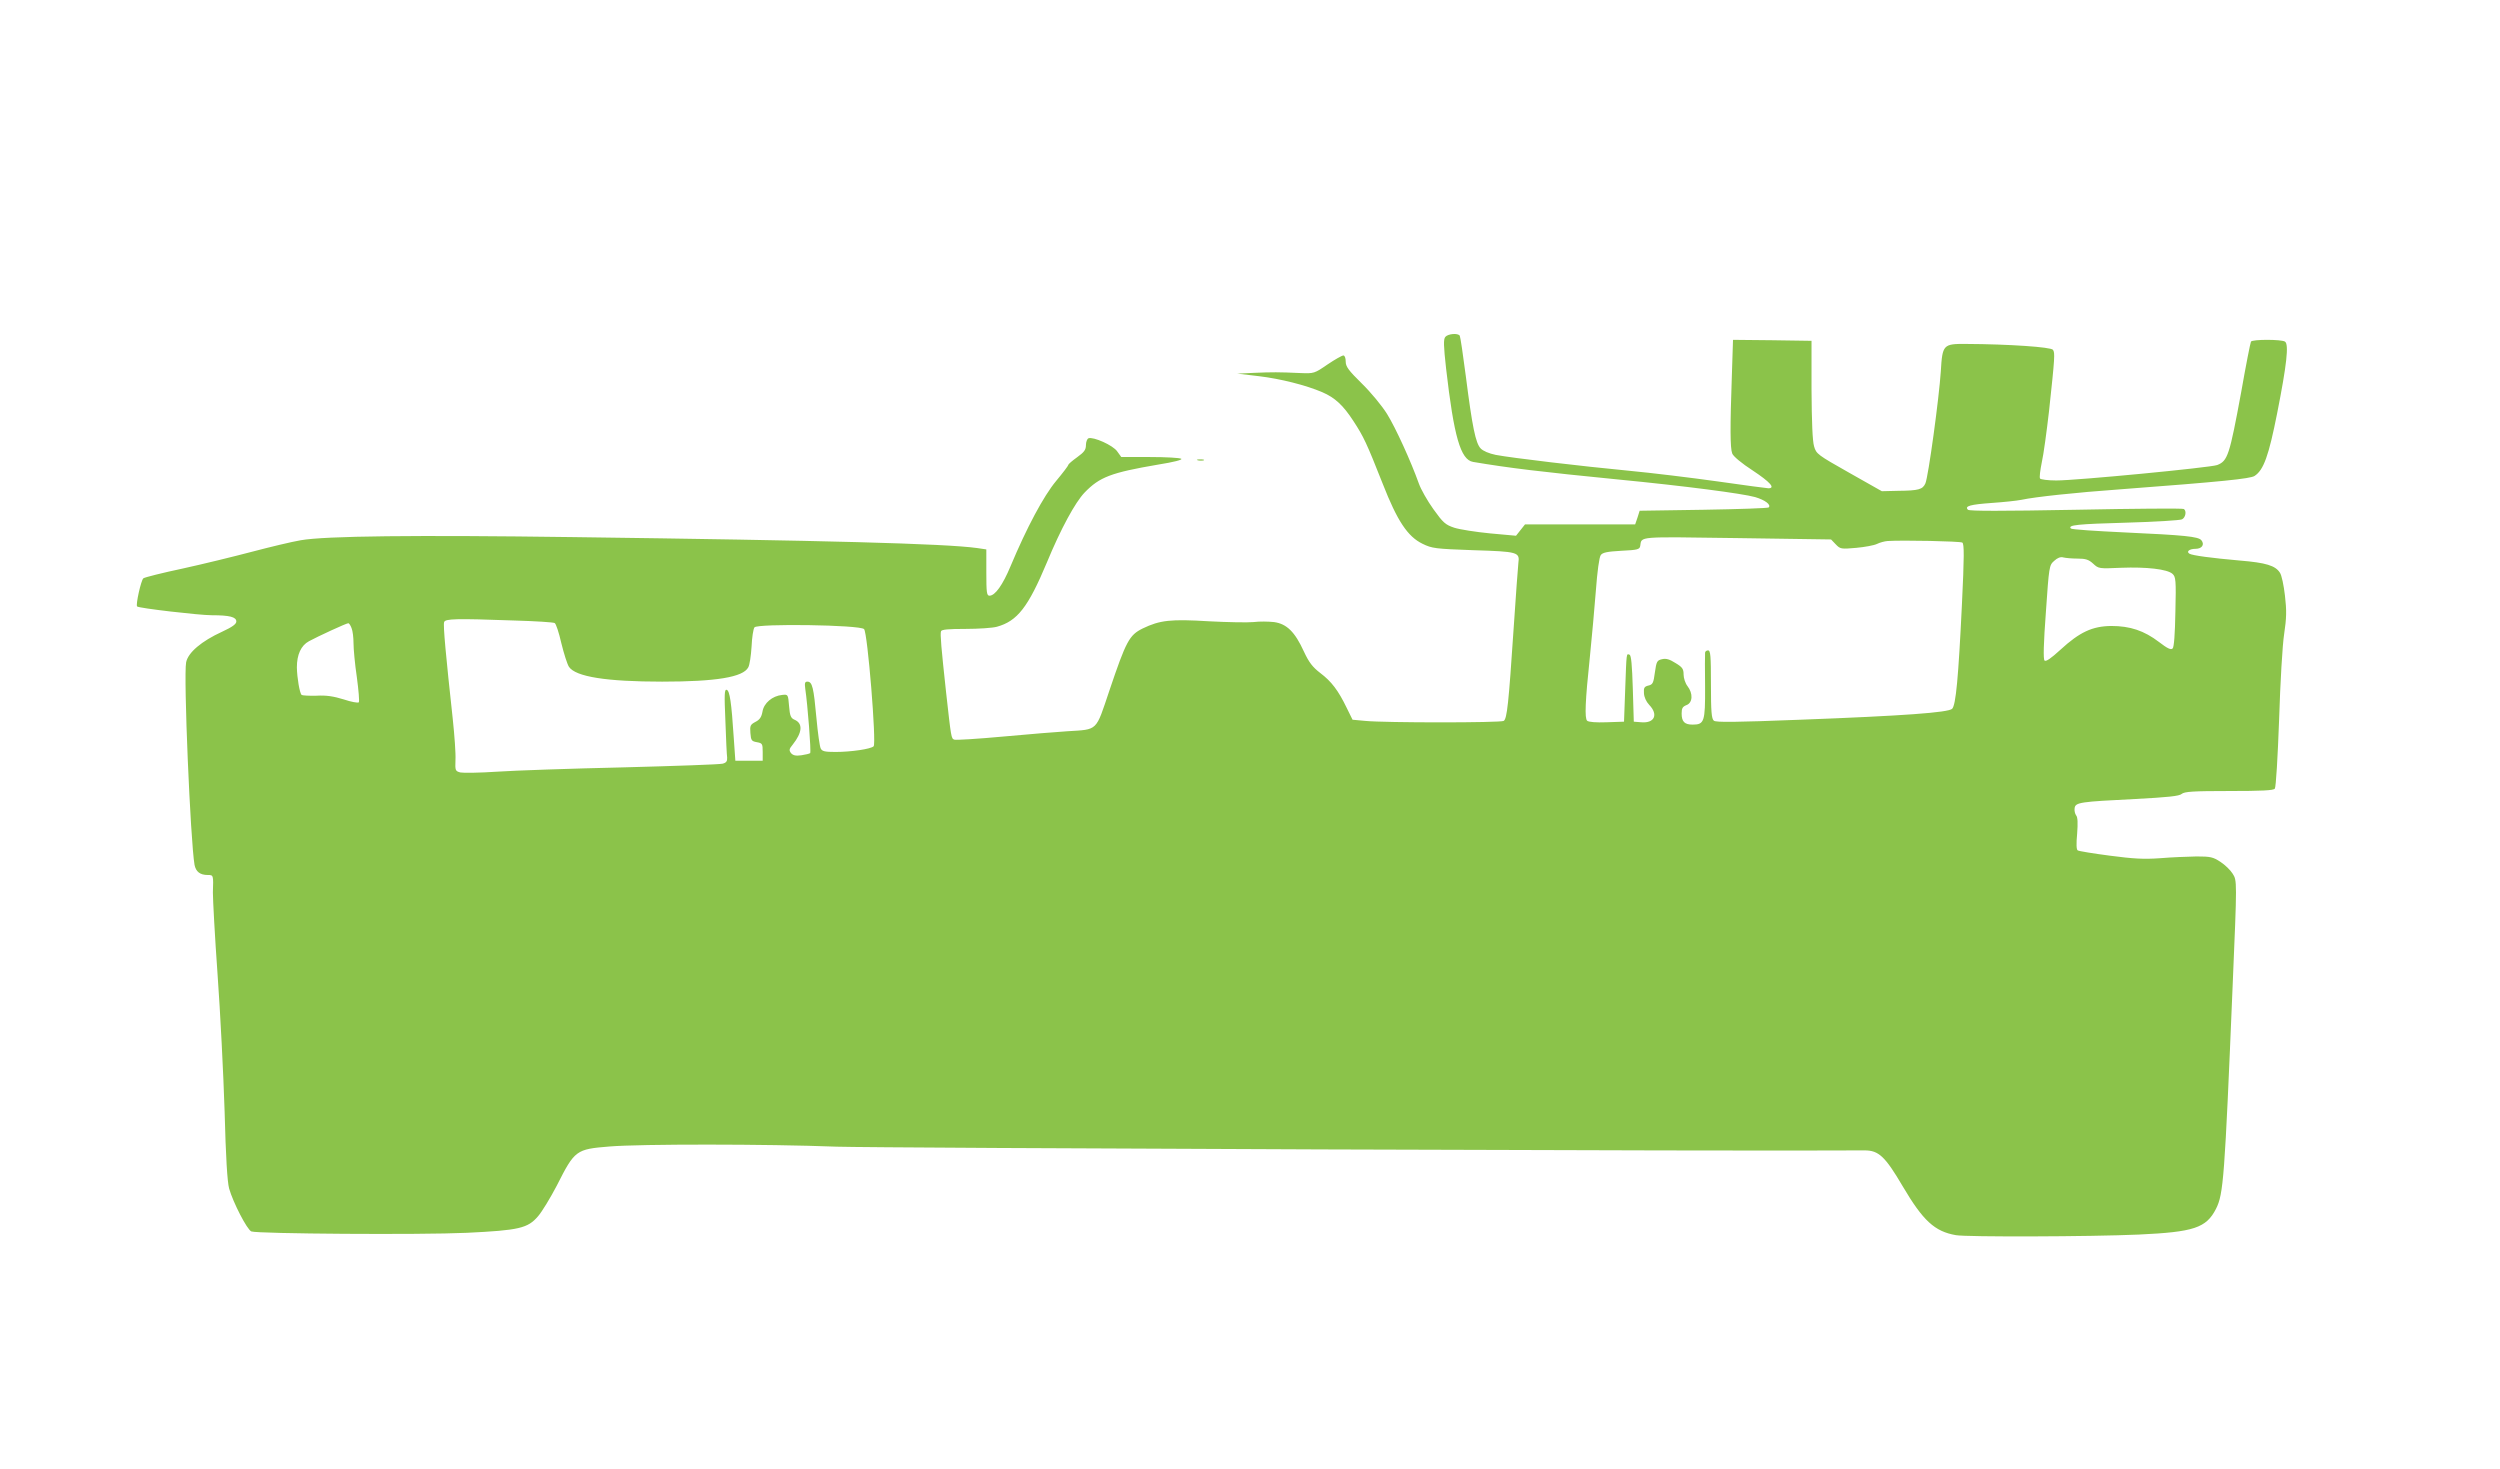
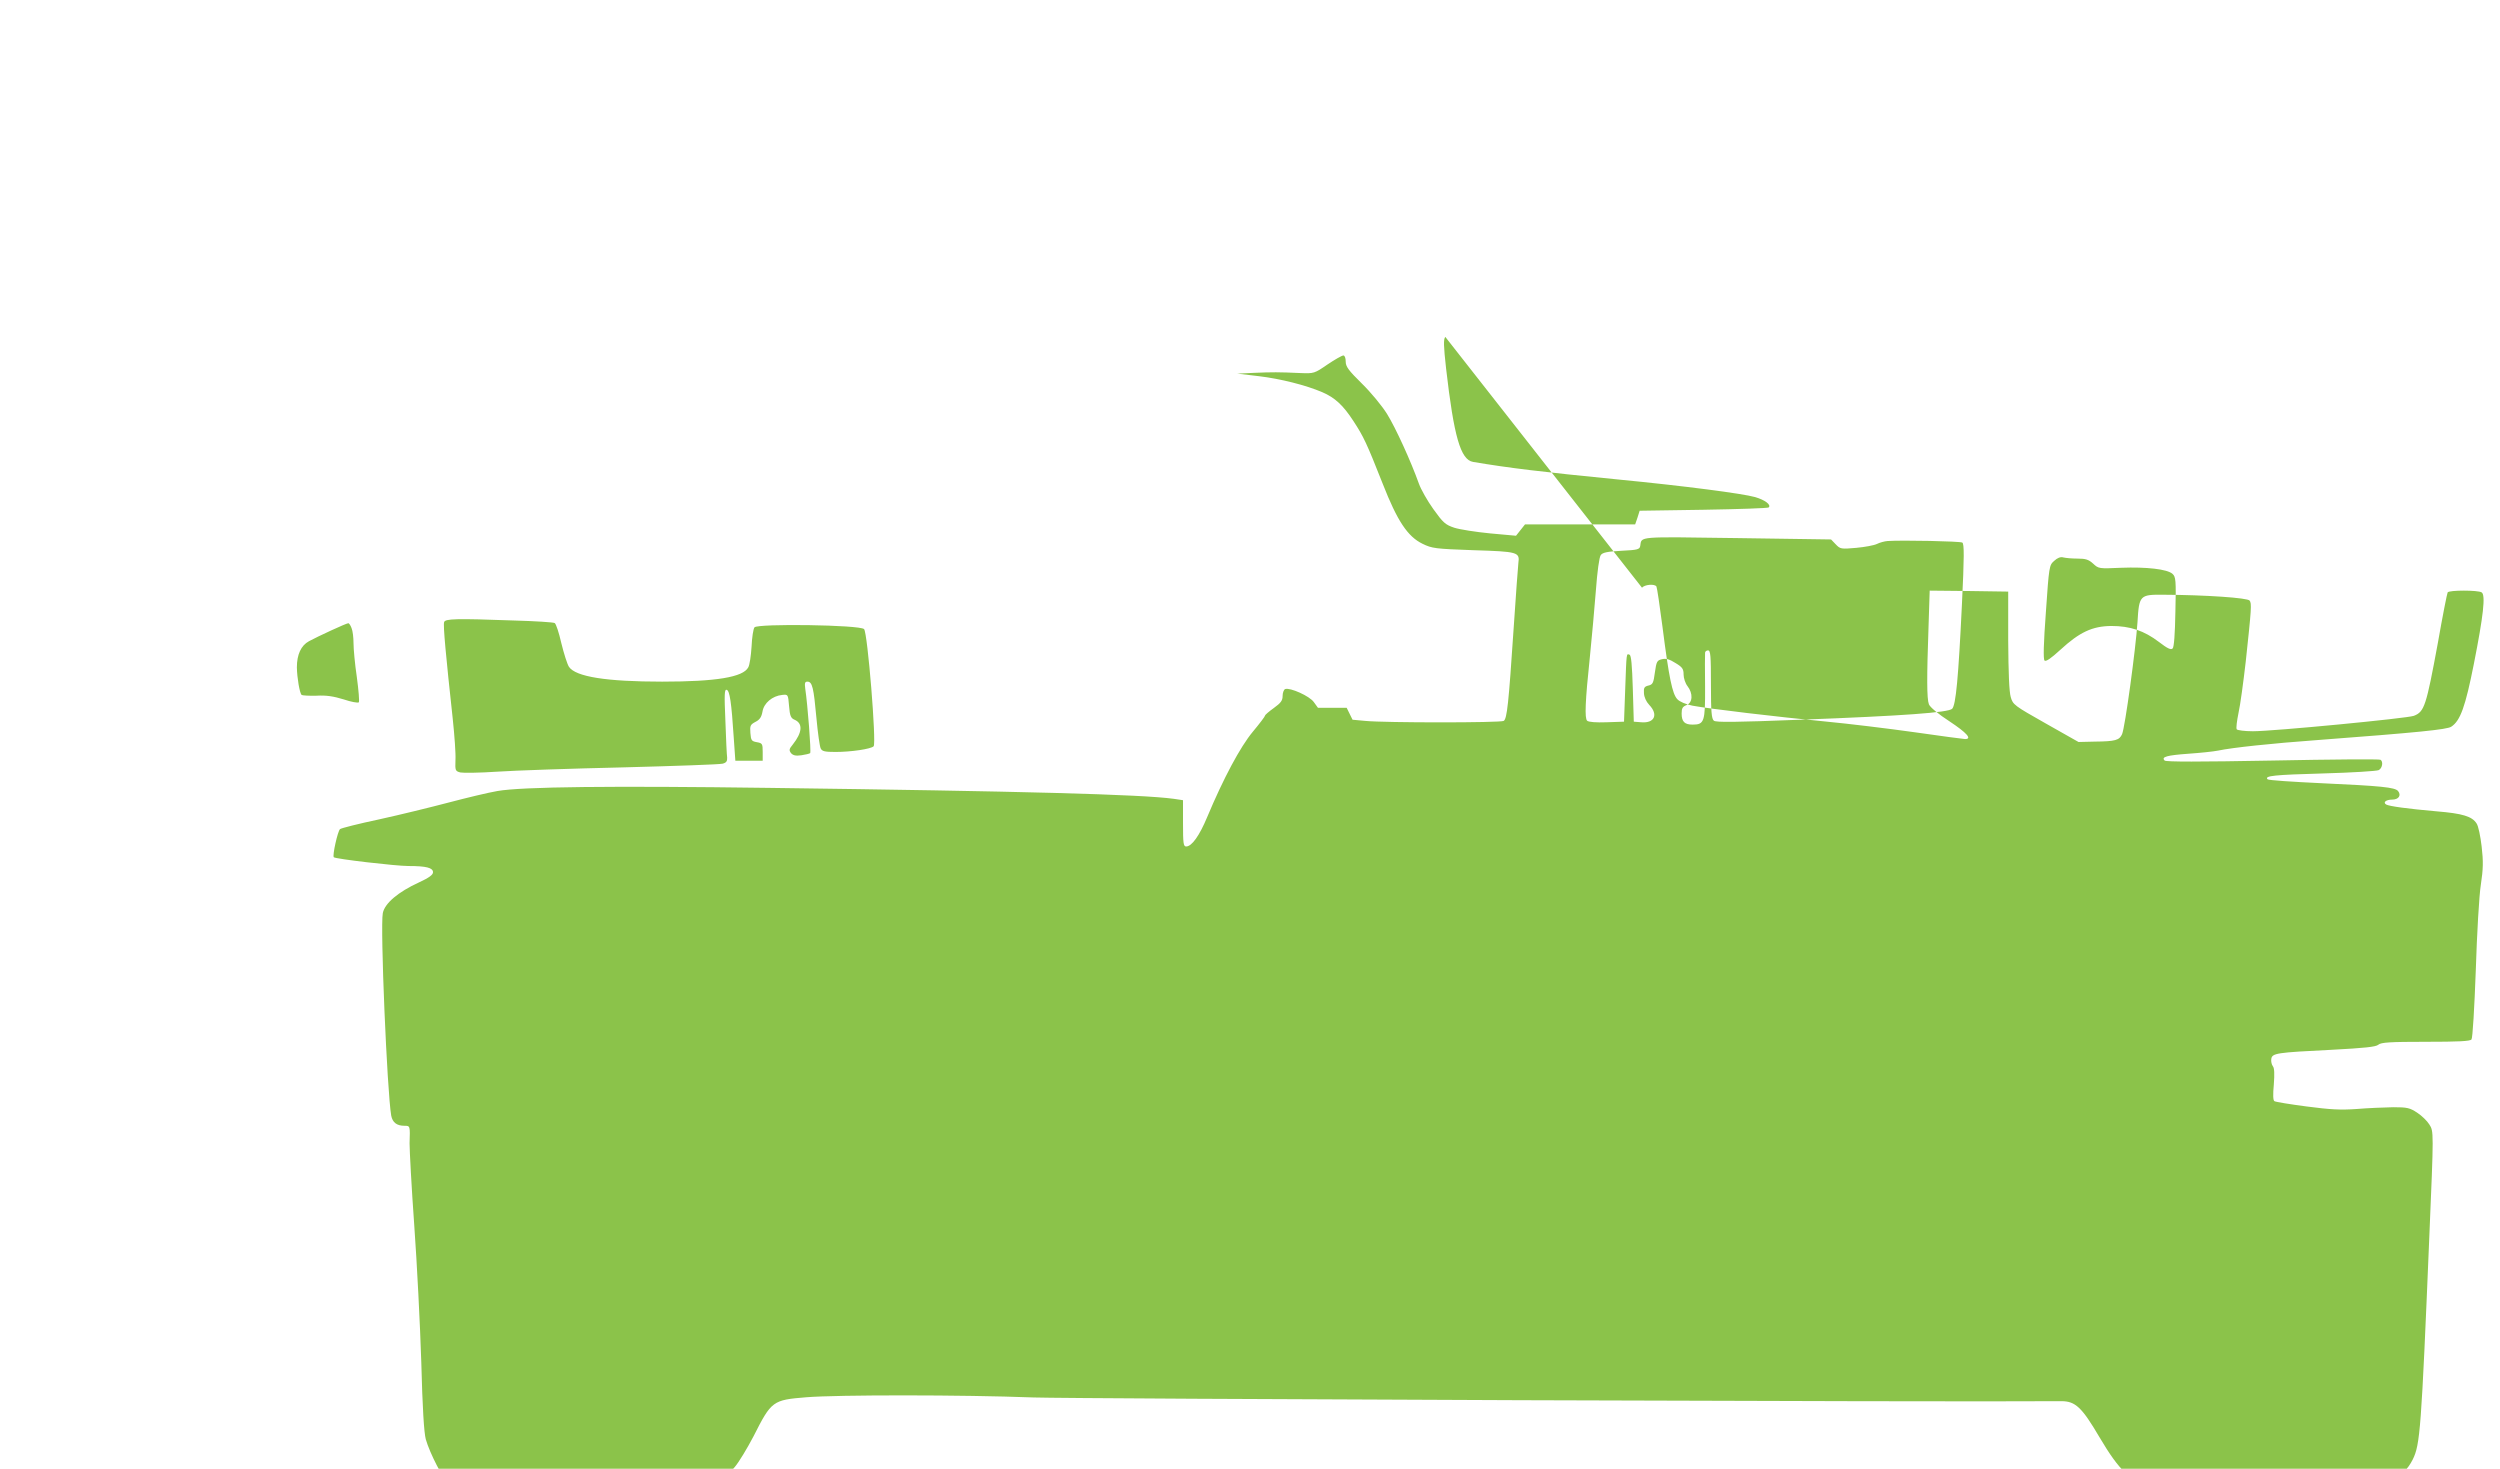
<svg xmlns="http://www.w3.org/2000/svg" version="1.0" width="1280pt" height="752pt" viewBox="0 0 1280 752" preserveAspectRatio="xMidYMid meet">
  <g transform="translate(0,752) scale(0.1,-0.1)" fill="#8bc34a" stroke="none">
-     <path d="M7400 5795 c-10 -12 -9 -45 4 -162 40 -348 74 -467 138 -478 183 -31 348 -51 743 -90 340 -33 637 -72 701 -90 51 -15 83 -39 70 -53 -4 -4 -155 -9 -334 -12 l-327 -5 -11 -35 -12 -35 -282 0 -282 0 -23 -29 -23 -29 -132 12 c-73 7 -156 20 -184 29 -45 15 -57 25 -107 95 -31 43 -64 102 -74 130 -41 115 -119 286 -163 357 -26 42 -83 111 -129 156 -69 68 -83 87 -83 113 0 18 -5 31 -12 31 -7 0 -44 -21 -81 -46 -67 -46 -69 -47 -140 -44 -109 5 -144 5 -237 1 l-85 -4 110 -13 c110 -13 241 -46 325 -82 65 -28 107 -67 159 -147 53 -81 68 -113 151 -323 74 -189 127 -269 203 -306 49 -24 65 -26 260 -33 230 -7 239 -10 231 -66 -2 -17 -13 -167 -24 -332 -26 -390 -34 -465 -51 -476 -16 -10 -609 -10 -709 0 l-65 6 -30 61 c-43 89 -78 135 -135 178 -39 30 -58 54 -84 110 -46 101 -88 142 -153 151 -28 3 -75 4 -105 0 -29 -3 -132 -1 -228 4 -196 12 -251 6 -340 -37 -68 -34 -84 -63 -170 -318 -71 -211 -57 -198 -215 -208 -49 -3 -197 -15 -327 -27 -130 -12 -244 -19 -252 -16 -16 6 -16 9 -42 242 -25 230 -31 299 -26 313 3 9 37 12 126 12 66 0 139 5 160 11 105 29 160 100 256 329 71 172 145 308 193 358 77 80 136 102 375 143 82 13 128 25 120 30 -7 5 -79 9 -160 9 l-147 0 -21 29 c-21 31 -122 76 -147 67 -7 -3 -13 -19 -13 -35 0 -24 -9 -36 -45 -62 -25 -18 -45 -35 -45 -39 0 -4 -28 -41 -63 -83 -64 -77 -150 -238 -233 -436 -40 -96 -79 -151 -108 -151 -14 0 -16 17 -16 119 l0 118 -47 7 c-167 23 -779 39 -2068 56 -811 11 -1270 6 -1395 -16 -47 -8 -159 -35 -250 -59 -91 -24 -250 -63 -355 -86 -104 -22 -195 -45 -201 -50 -12 -10 -40 -136 -32 -144 8 -9 319 -45 382 -45 92 0 126 -9 126 -32 0 -13 -20 -28 -72 -52 -107 -49 -175 -107 -185 -157 -14 -69 22 -915 43 -1037 7 -35 28 -52 68 -52 29 0 29 0 26 -90 0 -36 10 -225 24 -420 14 -195 30 -510 36 -700 6 -236 14 -361 23 -395 20 -71 92 -211 114 -220 31 -12 867 -18 1103 -7 268 13 312 23 365 85 20 23 63 94 96 157 92 182 98 186 270 200 158 13 799 13 1164 -1 202 -7 4664 -24 5262 -19 72 0 105 -31 195 -184 104 -176 163 -231 272 -250 54 -10 688 -8 936 3 283 13 346 34 396 132 38 76 44 151 85 1139 23 545 23 541 0 577 -11 18 -39 45 -62 60 -38 25 -51 28 -123 28 -45 -1 -128 -4 -186 -9 -84 -6 -136 -3 -258 13 -84 11 -158 23 -164 27 -7 4 -8 33 -3 86 4 54 3 84 -5 93 -6 8 -10 24 -8 37 4 30 27 33 308 47 170 9 228 15 240 26 14 12 59 15 242 15 169 0 228 3 235 12 6 7 15 163 22 353 6 190 17 384 26 440 12 80 13 119 4 195 -6 52 -17 106 -26 118 -23 36 -71 51 -205 62 -147 13 -243 26 -258 35 -18 11 0 25 31 25 33 0 48 22 30 44 -16 19 -87 26 -393 40 -147 7 -271 15 -275 20 -18 18 35 23 285 30 146 4 274 12 284 17 19 10 24 44 9 53 -5 4 -253 2 -552 -4 -378 -7 -546 -7 -553 0 -19 19 12 27 123 35 58 4 126 11 151 16 70 15 274 37 510 54 518 39 661 54 683 68 47 30 73 104 116 321 49 248 61 354 40 367 -19 12 -166 12 -174 0 -3 -5 -26 -121 -50 -258 -60 -325 -69 -353 -123 -374 -34 -13 -719 -79 -824 -79 -42 0 -80 5 -83 10 -4 6 1 43 9 83 9 39 25 158 37 262 30 278 31 299 20 314 -9 14 -225 29 -443 30 -119 1 -123 -3 -131 -140 -9 -137 -64 -541 -79 -574 -14 -31 -34 -37 -140 -38 l-83 -2 -168 95 c-161 91 -168 96 -179 135 -8 26 -12 126 -13 290 l0 250 -201 3 -201 2 -6 -187 c-9 -256 -9 -367 2 -395 5 -14 49 -51 105 -87 89 -59 118 -91 80 -91 -8 0 -125 16 -259 35 -135 19 -340 44 -457 55 -241 23 -595 65 -680 81 -34 7 -65 20 -77 33 -26 27 -43 111 -76 370 -14 109 -28 202 -31 207 -9 15 -61 10 -74 -6z m1999 -1062 c23 -24 27 -25 105 -18 44 4 92 13 106 20 14 7 39 14 55 15 75 5 371 -1 382 -8 10 -6 10 -72 -2 -318 -18 -374 -31 -514 -50 -533 -19 -19 -246 -36 -778 -56 -334 -13 -431 -14 -442 -5 -12 10 -15 47 -15 186 0 148 -2 174 -15 174 -8 0 -15 -6 -15 -12 -1 -7 -1 -86 0 -174 1 -180 -4 -194 -64 -194 -41 0 -56 15 -56 57 0 27 5 35 25 43 32 12 34 60 5 97 -11 14 -20 41 -20 59 0 29 -6 38 -41 59 -30 19 -48 25 -69 20 -26 -6 -29 -11 -37 -68 -7 -54 -11 -62 -33 -67 -21 -5 -25 -12 -23 -39 1 -20 11 -43 27 -60 48 -50 27 -95 -41 -89 l-38 3 -5 169 c-4 123 -8 171 -17 174 -16 5 -15 17 -22 -178 l-6 -165 -89 -3 c-54 -2 -93 1 -100 8 -13 13 -10 98 14 325 10 99 24 253 31 343 7 95 17 170 25 180 9 13 33 18 105 22 84 4 94 7 97 25 8 50 -20 47 495 40 l482 -7 24 -25z m1238 -73 c42 0 57 -5 80 -26 28 -26 30 -26 143 -21 130 5 236 -7 263 -31 17 -15 19 -32 15 -194 -2 -115 -7 -181 -14 -188 -9 -9 -27 0 -70 33 -76 58 -148 82 -244 82 -97 -1 -162 -31 -261 -122 -48 -44 -74 -62 -81 -55 -7 7 -5 88 7 249 16 233 17 239 42 261 17 16 33 22 47 18 12 -3 44 -6 73 -6z m-8004 -317 c108 -3 201 -9 207 -13 7 -4 22 -50 34 -103 13 -53 30 -107 39 -121 34 -51 192 -76 477 -76 277 0 415 23 441 73 7 11 14 59 17 106 2 47 9 92 15 99 16 20 540 13 561 -9 18 -17 64 -585 49 -600 -14 -14 -116 -29 -195 -29 -54 0 -69 3 -76 18 -5 9 -15 80 -22 157 -14 154 -21 185 -46 185 -13 0 -15 -7 -11 -37 12 -80 31 -323 25 -329 -4 -3 -24 -8 -45 -11 -29 -4 -42 -1 -53 11 -11 15 -10 21 9 44 49 62 53 108 9 127 -19 8 -24 20 -28 70 -5 60 -5 60 -35 57 -51 -5 -94 -42 -101 -85 -5 -28 -14 -42 -36 -53 -26 -14 -29 -19 -26 -57 3 -38 6 -42 33 -47 28 -5 30 -8 30 -50 l0 -45 -70 0 -70 0 -8 115 c-12 186 -21 243 -36 248 -12 4 -13 -21 -7 -159 3 -90 7 -175 9 -188 1 -18 -4 -26 -23 -31 -14 -4 -243 -12 -510 -19 -267 -6 -557 -16 -645 -22 -89 -6 -173 -7 -188 -4 -26 7 -27 10 -25 64 2 31 -5 126 -14 211 -35 321 -50 481 -44 495 6 17 57 19 359 8z m-833 -39 c6 -14 10 -49 10 -77 0 -29 7 -107 17 -174 9 -67 14 -125 10 -129 -4 -4 -39 2 -77 15 -52 16 -89 22 -140 19 -38 -1 -72 1 -76 4 -10 11 -23 87 -24 141 0 65 21 112 62 134 44 24 191 92 201 92 4 1 12 -11 17 -25z" />
-     <path d="M6133 5163 c9 -2 23 -2 30 0 6 3 -1 5 -18 5 -16 0 -22 -2 -12 -5z" />
+     <path d="M7400 5795 c-10 -12 -9 -45 4 -162 40 -348 74 -467 138 -478 183 -31 348 -51 743 -90 340 -33 637 -72 701 -90 51 -15 83 -39 70 -53 -4 -4 -155 -9 -334 -12 l-327 -5 -11 -35 -12 -35 -282 0 -282 0 -23 -29 -23 -29 -132 12 c-73 7 -156 20 -184 29 -45 15 -57 25 -107 95 -31 43 -64 102 -74 130 -41 115 -119 286 -163 357 -26 42 -83 111 -129 156 -69 68 -83 87 -83 113 0 18 -5 31 -12 31 -7 0 -44 -21 -81 -46 -67 -46 -69 -47 -140 -44 -109 5 -144 5 -237 1 l-85 -4 110 -13 c110 -13 241 -46 325 -82 65 -28 107 -67 159 -147 53 -81 68 -113 151 -323 74 -189 127 -269 203 -306 49 -24 65 -26 260 -33 230 -7 239 -10 231 -66 -2 -17 -13 -167 -24 -332 -26 -390 -34 -465 -51 -476 -16 -10 -609 -10 -709 0 l-65 6 -30 61 l-147 0 -21 29 c-21 31 -122 76 -147 67 -7 -3 -13 -19 -13 -35 0 -24 -9 -36 -45 -62 -25 -18 -45 -35 -45 -39 0 -4 -28 -41 -63 -83 -64 -77 -150 -238 -233 -436 -40 -96 -79 -151 -108 -151 -14 0 -16 17 -16 119 l0 118 -47 7 c-167 23 -779 39 -2068 56 -811 11 -1270 6 -1395 -16 -47 -8 -159 -35 -250 -59 -91 -24 -250 -63 -355 -86 -104 -22 -195 -45 -201 -50 -12 -10 -40 -136 -32 -144 8 -9 319 -45 382 -45 92 0 126 -9 126 -32 0 -13 -20 -28 -72 -52 -107 -49 -175 -107 -185 -157 -14 -69 22 -915 43 -1037 7 -35 28 -52 68 -52 29 0 29 0 26 -90 0 -36 10 -225 24 -420 14 -195 30 -510 36 -700 6 -236 14 -361 23 -395 20 -71 92 -211 114 -220 31 -12 867 -18 1103 -7 268 13 312 23 365 85 20 23 63 94 96 157 92 182 98 186 270 200 158 13 799 13 1164 -1 202 -7 4664 -24 5262 -19 72 0 105 -31 195 -184 104 -176 163 -231 272 -250 54 -10 688 -8 936 3 283 13 346 34 396 132 38 76 44 151 85 1139 23 545 23 541 0 577 -11 18 -39 45 -62 60 -38 25 -51 28 -123 28 -45 -1 -128 -4 -186 -9 -84 -6 -136 -3 -258 13 -84 11 -158 23 -164 27 -7 4 -8 33 -3 86 4 54 3 84 -5 93 -6 8 -10 24 -8 37 4 30 27 33 308 47 170 9 228 15 240 26 14 12 59 15 242 15 169 0 228 3 235 12 6 7 15 163 22 353 6 190 17 384 26 440 12 80 13 119 4 195 -6 52 -17 106 -26 118 -23 36 -71 51 -205 62 -147 13 -243 26 -258 35 -18 11 0 25 31 25 33 0 48 22 30 44 -16 19 -87 26 -393 40 -147 7 -271 15 -275 20 -18 18 35 23 285 30 146 4 274 12 284 17 19 10 24 44 9 53 -5 4 -253 2 -552 -4 -378 -7 -546 -7 -553 0 -19 19 12 27 123 35 58 4 126 11 151 16 70 15 274 37 510 54 518 39 661 54 683 68 47 30 73 104 116 321 49 248 61 354 40 367 -19 12 -166 12 -174 0 -3 -5 -26 -121 -50 -258 -60 -325 -69 -353 -123 -374 -34 -13 -719 -79 -824 -79 -42 0 -80 5 -83 10 -4 6 1 43 9 83 9 39 25 158 37 262 30 278 31 299 20 314 -9 14 -225 29 -443 30 -119 1 -123 -3 -131 -140 -9 -137 -64 -541 -79 -574 -14 -31 -34 -37 -140 -38 l-83 -2 -168 95 c-161 91 -168 96 -179 135 -8 26 -12 126 -13 290 l0 250 -201 3 -201 2 -6 -187 c-9 -256 -9 -367 2 -395 5 -14 49 -51 105 -87 89 -59 118 -91 80 -91 -8 0 -125 16 -259 35 -135 19 -340 44 -457 55 -241 23 -595 65 -680 81 -34 7 -65 20 -77 33 -26 27 -43 111 -76 370 -14 109 -28 202 -31 207 -9 15 -61 10 -74 -6z m1999 -1062 c23 -24 27 -25 105 -18 44 4 92 13 106 20 14 7 39 14 55 15 75 5 371 -1 382 -8 10 -6 10 -72 -2 -318 -18 -374 -31 -514 -50 -533 -19 -19 -246 -36 -778 -56 -334 -13 -431 -14 -442 -5 -12 10 -15 47 -15 186 0 148 -2 174 -15 174 -8 0 -15 -6 -15 -12 -1 -7 -1 -86 0 -174 1 -180 -4 -194 -64 -194 -41 0 -56 15 -56 57 0 27 5 35 25 43 32 12 34 60 5 97 -11 14 -20 41 -20 59 0 29 -6 38 -41 59 -30 19 -48 25 -69 20 -26 -6 -29 -11 -37 -68 -7 -54 -11 -62 -33 -67 -21 -5 -25 -12 -23 -39 1 -20 11 -43 27 -60 48 -50 27 -95 -41 -89 l-38 3 -5 169 c-4 123 -8 171 -17 174 -16 5 -15 17 -22 -178 l-6 -165 -89 -3 c-54 -2 -93 1 -100 8 -13 13 -10 98 14 325 10 99 24 253 31 343 7 95 17 170 25 180 9 13 33 18 105 22 84 4 94 7 97 25 8 50 -20 47 495 40 l482 -7 24 -25z m1238 -73 c42 0 57 -5 80 -26 28 -26 30 -26 143 -21 130 5 236 -7 263 -31 17 -15 19 -32 15 -194 -2 -115 -7 -181 -14 -188 -9 -9 -27 0 -70 33 -76 58 -148 82 -244 82 -97 -1 -162 -31 -261 -122 -48 -44 -74 -62 -81 -55 -7 7 -5 88 7 249 16 233 17 239 42 261 17 16 33 22 47 18 12 -3 44 -6 73 -6z m-8004 -317 c108 -3 201 -9 207 -13 7 -4 22 -50 34 -103 13 -53 30 -107 39 -121 34 -51 192 -76 477 -76 277 0 415 23 441 73 7 11 14 59 17 106 2 47 9 92 15 99 16 20 540 13 561 -9 18 -17 64 -585 49 -600 -14 -14 -116 -29 -195 -29 -54 0 -69 3 -76 18 -5 9 -15 80 -22 157 -14 154 -21 185 -46 185 -13 0 -15 -7 -11 -37 12 -80 31 -323 25 -329 -4 -3 -24 -8 -45 -11 -29 -4 -42 -1 -53 11 -11 15 -10 21 9 44 49 62 53 108 9 127 -19 8 -24 20 -28 70 -5 60 -5 60 -35 57 -51 -5 -94 -42 -101 -85 -5 -28 -14 -42 -36 -53 -26 -14 -29 -19 -26 -57 3 -38 6 -42 33 -47 28 -5 30 -8 30 -50 l0 -45 -70 0 -70 0 -8 115 c-12 186 -21 243 -36 248 -12 4 -13 -21 -7 -159 3 -90 7 -175 9 -188 1 -18 -4 -26 -23 -31 -14 -4 -243 -12 -510 -19 -267 -6 -557 -16 -645 -22 -89 -6 -173 -7 -188 -4 -26 7 -27 10 -25 64 2 31 -5 126 -14 211 -35 321 -50 481 -44 495 6 17 57 19 359 8z m-833 -39 c6 -14 10 -49 10 -77 0 -29 7 -107 17 -174 9 -67 14 -125 10 -129 -4 -4 -39 2 -77 15 -52 16 -89 22 -140 19 -38 -1 -72 1 -76 4 -10 11 -23 87 -24 141 0 65 21 112 62 134 44 24 191 92 201 92 4 1 12 -11 17 -25z" />
  </g>
</svg>